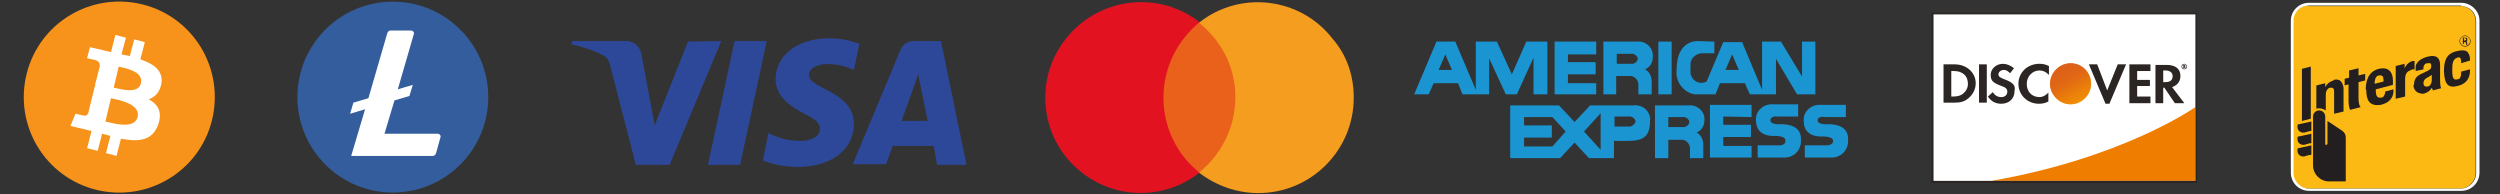
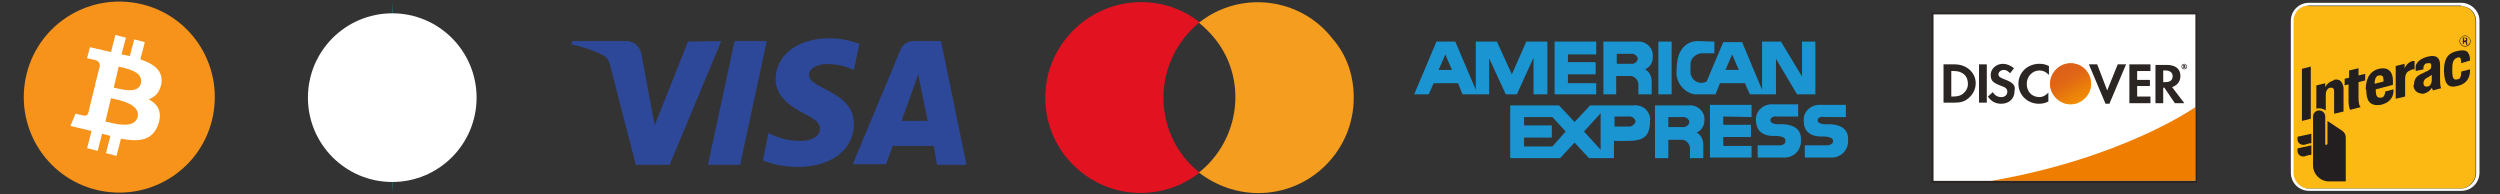
<svg xmlns="http://www.w3.org/2000/svg" id="eC0XcKtZSj11" viewBox="0 0 450.6 35" shape-rendering="geometricPrecision" text-rendering="geometricPrecision" project-id="58da3a30dfb64a3ba3f1ac0f156b96e8" export-id="711d76362d874690af83f2326140bf2c" cached="false">
  <rect x="0" y="0" width="450.6" height="35" fill="#333333" stroke="none" />
  <style>
#eC0XcKtZSj12_ts {animation: eC0XcKtZSj12_ts__ts 8300ms linear infinite normal forwards}@keyframes eC0XcKtZSj12_ts__ts { 0% {transform: translate(21.5px,17.5px) scale(0.502,1)} 95.181% {transform: translate(21.5px,17.5px) scale(0.502,1);animation-timing-function: cubic-bezier(0.42,0,0.58,1)} 100% {transform: translate(21.5px,17.5px) scale(1,1)}} #eC0XcKtZSj12 {animation: eC0XcKtZSj12_c_o 8300ms linear infinite normal forwards}@keyframes eC0XcKtZSj12_c_o { 0% {opacity: 0} 95.181% {opacity: 0;animation-timing-function: cubic-bezier(0.42,0,0.58,1)} 96.386% {opacity: 1} 100% {opacity: 1}} #eC0XcKtZSj17_ts {animation: eC0XcKtZSj17_ts__ts 8300ms linear infinite normal forwards}@keyframes eC0XcKtZSj17_ts__ts { 0% {transform: translate(70.8px,17.5px) scale(0.503,1)} 95.181% {transform: translate(70.8px,17.5px) scale(0.503,1);animation-timing-function: cubic-bezier(0.42,0,0.58,1)} 100% {transform: translate(70.8px,17.5px) scale(1,1)}} #eC0XcKtZSj17 {animation: eC0XcKtZSj17_c_o 8300ms linear infinite normal forwards}@keyframes eC0XcKtZSj17_c_o { 0% {opacity: 0} 95.181% {opacity: 0;animation-timing-function: cubic-bezier(0.42,0,0.58,1)} 96.386% {opacity: 1} 100% {opacity: 1}} #eC0XcKtZSj111_ts {animation: eC0XcKtZSj111_ts__ts 8300ms linear infinite normal forwards}@keyframes eC0XcKtZSj111_ts__ts { 0% {transform: translate(70.8px,17.5px) scale(0.006,1)} 69.88% {transform: translate(70.8px,17.5px) scale(0.006,1);animation-timing-function: cubic-bezier(0.42,0,0.58,1)} 74.699% {transform: translate(70.8px,17.5px) scale(1,1);animation-timing-function: cubic-bezier(0.42,0,0.58,1)} 93.976% {transform: translate(70.8px,17.5px) scale(1,1);animation-timing-function: cubic-bezier(0.42,0,0.58,1)} 96.386% {transform: translate(70.8px,17.5px) scale(0.006,1)} 100% {transform: translate(70.8px,17.5px) scale(0.006,1)}} #eC0XcKtZSj111 {animation: eC0XcKtZSj111_c_o 8300ms linear infinite normal forwards}@keyframes eC0XcKtZSj111_c_o { 0% {opacity: 0;animation-timing-function: cubic-bezier(0.42,0,0.58,1)} 69.88% {opacity: 0;animation-timing-function: cubic-bezier(0.42,0,0.58,1)} 72.289% {opacity: 1;animation-timing-function: cubic-bezier(0.42,0,0.58,1)} 95.181% {opacity: 1;animation-timing-function: cubic-bezier(0.42,0,0.58,1)} 96.386% {opacity: 0} 100% {opacity: 0}} #eC0XcKtZSj115_ts {animation: eC0XcKtZSj115_ts__ts 8300ms linear infinite normal forwards}@keyframes eC0XcKtZSj115_ts__ts { 0% {transform: translate(70.8px,17.5px) scale(0.006,1)} 45.783% {transform: translate(70.8px,17.5px) scale(0.006,1);animation-timing-function: cubic-bezier(0.42,0,0.58,1)} 50.602% {transform: translate(70.8px,17.5px) scale(1,1);animation-timing-function: cubic-bezier(0.42,0,0.58,1)} 69.88% {transform: translate(70.8px,17.5px) scale(1,1);animation-timing-function: cubic-bezier(0.42,0,0.58,1)} 72.289% {transform: translate(70.8px,17.5px) scale(0.006,1)} 100% {transform: translate(70.8px,17.5px) scale(0.006,1)}} #eC0XcKtZSj115 {animation: eC0XcKtZSj115_c_o 8300ms linear infinite normal forwards}@keyframes eC0XcKtZSj115_c_o { 0% {opacity: 0;animation-timing-function: cubic-bezier(0.42,0,0.58,1)} 46.988% {opacity: 0;animation-timing-function: cubic-bezier(0.42,0,0.58,1)} 48.193% {opacity: 1;animation-timing-function: cubic-bezier(0.42,0,0.58,1)} 71.084% {opacity: 1;animation-timing-function: cubic-bezier(0.42,0,0.58,1)} 72.289% {opacity: 0} 100% {opacity: 0}} #eC0XcKtZSj124_ts {animation: eC0XcKtZSj124_ts__ts 8300ms linear infinite normal forwards}@keyframes eC0XcKtZSj124_ts__ts { 0% {transform: translate(70.8px,17.5px) scale(0.006,1)} 21.687% {transform: translate(70.8px,17.5px) scale(0.006,1);animation-timing-function: cubic-bezier(0.42,0,0.58,1)} 26.506% {transform: translate(70.8px,17.5px) scale(1,1);animation-timing-function: cubic-bezier(0.42,0,0.58,1)} 45.783% {transform: translate(70.8px,17.5px) scale(1,1);animation-timing-function: cubic-bezier(0.42,0,0.58,1)} 50.602% {transform: translate(70.8px,17.5px) scale(0.006,1)} 100% {transform: translate(70.8px,17.5px) scale(0.006,1)}} #eC0XcKtZSj124 {animation: eC0XcKtZSj124_c_o 8300ms linear infinite normal forwards}@keyframes eC0XcKtZSj124_c_o { 0% {opacity: 1} 46.988% {opacity: 1;animation-timing-function: cubic-bezier(0.42,0,0.58,1)} 48.193% {opacity: 0} 100% {opacity: 0}} #eC0XcKtZSj131_ts {animation: eC0XcKtZSj131_ts__ts 8300ms linear infinite normal forwards}@keyframes eC0XcKtZSj131_ts__ts { 0% {transform: translate(70.8px,17.5px) scale(1,1);animation-timing-function: cubic-bezier(0.42,0,0.58,1)} 21.687% {transform: translate(70.8px,17.5px) scale(1,1);animation-timing-function: cubic-bezier(0.42,0,0.58,1)} 24.096% {transform: translate(70.8px,17.5px) scale(0.006,1)} 100% {transform: translate(70.8px,17.5px) scale(0.006,1)}} #eC0XcKtZSj131 {animation: eC0XcKtZSj131_c_o 8300ms linear infinite normal forwards}@keyframes eC0XcKtZSj131_c_o { 0% {opacity: 1} 22.892% {opacity: 1;animation-timing-function: cubic-bezier(0.42,0,0.58,1)} 24.096% {opacity: 0} 100% {opacity: 0}} #eC0XcKtZSj135_ts {animation: eC0XcKtZSj135_ts__ts 8300ms linear infinite normal forwards}@keyframes eC0XcKtZSj135_ts__ts { 0% {transform: translate(21.5px,17.5px) scale(0.006,1)} 69.88% {transform: translate(21.5px,17.5px) scale(0.006,1);animation-timing-function: cubic-bezier(0.42,0,0.58,1)} 74.699% {transform: translate(21.5px,17.5px) scale(1,1);animation-timing-function: cubic-bezier(0.42,0,0.58,1)} 93.976% {transform: translate(21.5px,17.5px) scale(1,1);animation-timing-function: cubic-bezier(0.42,0,0.58,1)} 96.386% {transform: translate(21.5px,17.5px) scale(0.006,1)} 100% {transform: translate(21.5px,17.5px) scale(0.006,1)}} #eC0XcKtZSj135 {animation: eC0XcKtZSj135_c_o 8300ms linear infinite normal forwards}@keyframes eC0XcKtZSj135_c_o { 0% {opacity: 0;animation-timing-function: cubic-bezier(0.42,0,0.58,1)} 69.88% {opacity: 0;animation-timing-function: cubic-bezier(0.42,0,0.58,1)} 72.289% {opacity: 1;animation-timing-function: cubic-bezier(0.42,0,0.58,1)} 95.181% {opacity: 1;animation-timing-function: cubic-bezier(0.42,0,0.58,1)} 96.386% {opacity: 0} 100% {opacity: 0}} #eC0XcKtZSj143_ts {animation: eC0XcKtZSj143_ts__ts 8300ms linear infinite normal forwards}@keyframes eC0XcKtZSj143_ts__ts { 0% {transform: translate(21.5px,17.5px) scale(0.006,1)} 45.783% {transform: translate(21.5px,17.5px) scale(0.006,1);animation-timing-function: cubic-bezier(0.42,0,0.58,1)} 50.602% {transform: translate(21.5px,17.5px) scale(1,1);animation-timing-function: cubic-bezier(0.42,0,0.58,1)} 69.88% {transform: translate(21.5px,17.5px) scale(1,1);animation-timing-function: cubic-bezier(0.42,0,0.58,1)} 72.289% {transform: translate(21.5px,17.5px) scale(0.006,1)} 100% {transform: translate(21.5px,17.5px) scale(0.006,1)}} #eC0XcKtZSj143 {animation: eC0XcKtZSj143_c_o 8300ms linear infinite normal forwards}@keyframes eC0XcKtZSj143_c_o { 0% {opacity: 0;animation-timing-function: cubic-bezier(0.42,0,0.58,1)} 46.988% {opacity: 0;animation-timing-function: cubic-bezier(0.42,0,0.58,1)} 48.193% {opacity: 1;animation-timing-function: cubic-bezier(0.42,0,0.58,1)} 71.084% {opacity: 1;animation-timing-function: cubic-bezier(0.42,0,0.58,1)} 72.289% {opacity: 0} 100% {opacity: 0}} #eC0XcKtZSj149_ts {animation: eC0XcKtZSj149_ts__ts 8300ms linear infinite normal forwards}@keyframes eC0XcKtZSj149_ts__ts { 0% {transform: translate(21.5px,17.5px) scale(0.006,1)} 21.687% {transform: translate(21.5px,17.5px) scale(0.006,1);animation-timing-function: cubic-bezier(0.42,0,0.58,1)} 26.506% {transform: translate(21.5px,17.5px) scale(1,1);animation-timing-function: cubic-bezier(0.42,0,0.58,1)} 45.783% {transform: translate(21.5px,17.5px) scale(1,1);animation-timing-function: cubic-bezier(0.42,0,0.58,1)} 50.602% {transform: translate(21.5px,17.5px) scale(0.006,1)} 100% {transform: translate(21.5px,17.5px) scale(0.006,1)}} #eC0XcKtZSj149 {animation: eC0XcKtZSj149_c_o 8300ms linear infinite normal forwards}@keyframes eC0XcKtZSj149_c_o { 0% {opacity: 1} 46.988% {opacity: 1;animation-timing-function: cubic-bezier(0.42,0,0.58,1)} 48.193% {opacity: 0} 100% {opacity: 0}} #eC0XcKtZSj160_ts {animation: eC0XcKtZSj160_ts__ts 8300ms linear infinite normal forwards}@keyframes eC0XcKtZSj160_ts__ts { 0% {transform: translate(21.5px,17.5px) scale(1,1);animation-timing-function: cubic-bezier(0.42,0,0.58,1)} 21.687% {transform: translate(21.5px,17.5px) scale(1,1);animation-timing-function: cubic-bezier(0.42,0,0.58,1)} 24.096% {transform: translate(21.5px,17.5px) scale(0.006,1)} 100% {transform: translate(21.5px,17.5px) scale(0.006,1)}} #eC0XcKtZSj160 {animation: eC0XcKtZSj160_c_o 8300ms linear infinite normal forwards}@keyframes eC0XcKtZSj160_c_o { 0% {opacity: 1} 22.892% {opacity: 1;animation-timing-function: cubic-bezier(0.42,0,0.58,1)} 24.096% {opacity: 0} 100% {opacity: 0}}
</style>
  <defs>
    <linearGradient id="eC0XcKtZSj177-fill" x1="372.8" y1="18" x2="370.2" y2="14" spreadMethod="pad" gradientUnits="userSpaceOnUse" gradientTransform="translate(0 0)">
      <stop id="eC0XcKtZSj177-fill-0" offset="0%" stop-color="#f5a000" />
      <stop id="eC0XcKtZSj177-fill-1" offset="20%" stop-color="#f49c00" />
      <stop id="eC0XcKtZSj177-fill-2" offset="40%" stop-color="#f29100" />
      <stop id="eC0XcKtZSj177-fill-3" offset="60%" stop-color="#f08300" />
      <stop id="eC0XcKtZSj177-fill-4" offset="80%" stop-color="#ee7906" />
      <stop id="eC0XcKtZSj177-fill-5" offset="100%" stop-color="#ed6f0b" />
    </linearGradient>
    <linearGradient id="eC0XcKtZSj178-fill" x1="372.4" y1="17.9" x2="368.6" y2="10.6" spreadMethod="pad" gradientUnits="userSpaceOnUse" gradientTransform="translate(0 0)">
      <stop id="eC0XcKtZSj178-fill-0" offset="0%" stop-color="#f08300" />
      <stop id="eC0XcKtZSj178-fill-1" offset="0%" stop-color="#ed7e07" />
      <stop id="eC0XcKtZSj178-fill-2" offset="40%" stop-color="#dd661a" />
      <stop id="eC0XcKtZSj178-fill-3" offset="70%" stop-color="#d4591e" />
      <stop id="eC0XcKtZSj178-fill-4" offset="100%" stop-color="#d15320" />
    </linearGradient>
    <linearGradient id="eC0XcKtZSj1109-fill" x1="425.109" y1="18.069" x2="422.554" y2="14.069" spreadMethod="pad" gradientUnits="userSpaceOnUse" gradientTransform="translate(0 0)">
      <stop id="eC0XcKtZSj1109-fill-0" offset="0%" stop-color="#f5a000" />
      <stop id="eC0XcKtZSj1109-fill-1" offset="20.36%" stop-color="#f49c00" />
      <stop id="eC0XcKtZSj1109-fill-2" offset="43.36%" stop-color="#f29100" />
      <stop id="eC0XcKtZSj1109-fill-3" offset="61.96%" stop-color="#f08300" />
      <stop id="eC0XcKtZSj1109-fill-4" offset="77.93%" stop-color="#ee7906" />
      <stop id="eC0XcKtZSj1109-fill-5" offset="100%" stop-color="#ed6f0b" />
    </linearGradient>
    <linearGradient id="eC0XcKtZSj1110-fill" x1="424.7" y1="18.014" x2="420.966" y2="10.716" spreadMethod="pad" gradientUnits="userSpaceOnUse" gradientTransform="translate(0 0)">
      <stop id="eC0XcKtZSj1110-fill-0" offset="0%" stop-color="#f08300" />
      <stop id="eC0XcKtZSj1110-fill-1" offset="0%" stop-color="#ed7e07" />
      <stop id="eC0XcKtZSj1110-fill-2" offset="40.96%" stop-color="#dd661a" />
      <stop id="eC0XcKtZSj1110-fill-3" offset="72.57%" stop-color="#d4591e" />
      <stop id="eC0XcKtZSj1110-fill-4" offset="98.16%" stop-color="#d15320" />
    </linearGradient>
  </defs>
  <g id="eC0XcKtZSj12_ts" transform="translate(21.5,17.5) scale(0.502,1)">
    <g id="eC0XcKtZSj12" transform="translate(-21.5,-17.5)" opacity="0">
      <g>
        <g>
          <path d="M38.2,21.7c-2.3,9.2-11.6,14.8-20.9,12.5C8.1,31.9,2.5,22.6,4.8,13.3C7.1,4.1,16.4,-1.5,25.7,0.8c9.2,2.3,14.8,11.6,12.5,20.9Z" fill="#f7931a" />
          <path d="M29.1,15c.3-2.3-1.4-3.5-3.8-4.3l.8-3.1-1.9-.5-.8,3c-.5-.1-1-.2-1.5-.3l.8-3-1.9-.5L20,9.4c-.4-.1-.8-.2-1.2-.3v0l-2.6-.6-.5,2l1.4.3c.8.2.9.7.9,1.1l-.9,3.5c.1,0,.1,0,.2.1-.1,0-.1,0-.2,0l-1.2,4.9c-.1.2-.3.6-.9.4l-1.4-.3-.9,2.2l2.5.6c.5.1.9.2,1.3.3l-.8,3.1l1.9.5.8-3.1c.5.1,1,.3,1.5.4l-.8,3.1l1.9.5.8-3.1c3.2.6,5.6.4,6.7-2.5.8-2.3,0-3.7-1.7-4.6c1.1-.4,2-1.2,2.3-2.9v0Zm-4.3,6.1c-.6,2.3-4.5,1.1-5.8.8l1-4.2c1.3.3,5.4,1,4.8,3.4Zm.6-6.1c-.5,2.1-3.8,1-4.9.8l.9-3.8c1.1.3,4.5.8,4,3Z" fill="#fff" />
        </g>
      </g>
    </g>
  </g>
  <g id="eC0XcKtZSj17_ts" transform="translate(70.8,17.5) scale(0.503,1)">
    <g id="eC0XcKtZSj17" transform="translate(-80.8,-17.5)" opacity="0">
      <g>
        <circle r="15.2" transform="translate(80.7 17.6)" fill="#fff" />
-         <path d="M80.8,0.3C71.3,0.3,63.6,8,63.6,17.5s7.7,17.2,17.2,17.2s17.2-7.7,17.2-17.2-7.7-17.2-17.2-17.2m.3,17.8l-1.8,6h9.6c.3,0,.6.3.5.6l-.8,2.9c-.1.3-.3.5-.6.5h-14.7l2.5-8.4-2.7.8.6-2l2.7-.8L79.8,6c.1-.3.3-.5.6-.5h3.7c.3,0,.6.3.5.6l-2.9,10l2.7-.8-.6,2-2.7.8Z" fill="#345d9d" />
      </g>
    </g>
  </g>
  <g id="eC0XcKtZSj111_ts" transform="translate(70.8,17.5) scale(0.006,1)">
    <g id="eC0XcKtZSj111" transform="translate(-80.8,-17.5)" opacity="0">
      <g>
        <circle r="17.2" transform="translate(80.8 17.5)" fill="#0ac18e" />
        <path d="M86.2,11.7c-.9-2-2.9-2.4-5.3-2l-.8-3-1.8.5.8,3c-.5.1-1,.2-1.5.4l-.8-3-1.8.5.8,3c-.4.1-3.7,1-3.7,1l.5,2c0,0,1.4-.4,1.3-.3.8-.2,1.1.2,1.3.5l2.1,8.3c0,.2,0,.7-.5.8l-1.3.3.2,2.3c0,0,3.3-.8,3.7-1l.8,3.1l1.8-.5-.8-3.1c.5-.1,1-.2,1.5-.4l.8,3.1l1.8-.5-.8-3.1c2.8-.7,4.8-2.5,4.4-5.2-.3-1.7-2.1-3-3.6-3.2c1-.7,1.4-1.9.9-3.5v0Zm-.9,7.2c.4,2.7-3.4,3-4.6,3.4l-1.1-4.1c1.2-.3,5.1-1.6,5.7.7ZM83,13.4c.4,2.4-2.8,2.7-3.9,3l-1-3.7c1.1-.3,4.1-1.5,4.9.7Z" fill="#fff" />
      </g>
    </g>
  </g>
  <g id="eC0XcKtZSj115_ts" transform="translate(70.8,17.5) scale(0.006,1)">
    <g id="eC0XcKtZSj115" transform="translate(-80.8,-17.5)" opacity="0">
      <g>
        <g>
          <g>
            <circle r="17.2" transform="translate(80.8 17.5)" clip-rule="evenodd" fill="#00aae4" fill-rule="evenodd" />
            <g>
              <g>
                <path d="M89.4,7.5h3.5l-7.2,7.1c-2.6,2.6-6.8,2.6-9.4,0L69.1,7.5h3.5l5.5,5.4c1.7,1.6,4.3,1.6,6,0l5.3-5.4Z" fill="#fff" />
                <path d="M72.4,27.3h-3.5l7.2-7.2c2.6-2.6,6.8-2.6,9.4,0l7.2,7.2h-3.5l-5.5-5.5c-1.7-1.6-4.3-1.6-6,0l-5.3,5.5Z" fill="#fff" />
              </g>
            </g>
          </g>
        </g>
      </g>
    </g>
  </g>
  <g id="eC0XcKtZSj124_ts" transform="translate(70.8,17.5) scale(0.006,1)">
    <g id="eC0XcKtZSj124" transform="translate(-80.8,-17.5)">
      <g>
        <g>
-           <path d="M91.1,17c-.1-.2-.3-.3-.5-.5-1.4-.9-4.8-1.4-7.9-1.5v-2.4h6v-3.9h-15.8v3.9h6v2.4c-3.1.1-6.5.6-7.9,1.5-.2.1-.4.3-.5.5-.1.1-.1.3-.1.5c0,1.6,4.6,2.3,8.5,2.4v8.1h3.9v-8.1c3.9-.2,8.5-.9,8.5-2.4c0-.2-.1-.4-.2-.5Zm-.5.5c0,.7-3,1.6-7.9,1.8-.6,0-1.3,0-2,0s-1.3,0-2,0c-4.8-.2-7.8-1.1-7.9-1.8v0c0-.1.1-.3.4-.5c1-.6,3.6-1.2,7.5-1.4v2.8c.6,0,1.3,0,2,0s1.3,0,2,0v-2.8c3.9.2,6.6.8,7.5,1.4.3.2.4.3.4.5v0Z" fill="#f6f6f6" />
          <g>
            <path d="M90.3,17c-1-.6-3.6-1.2-7.5-1.4v2.8c-.6,0-1.3,0-2,0s-1.3,0-2,0v-2.8c-3.9.2-6.6.8-7.5,1.4-.3.2-.4.3-.4.5v0c0,.7,3,1.6,7.9,1.8.6,0,1.3,0,2,0s1.3,0,2,0c4.8-.2,7.8-1.1,7.9-1.8v0c-.1-.2-.2-.3-.4-.5Z" fill="#009393" />
            <path d="M80.8,0.3C71.3,0.3,63.6,8,63.6,17.5s7.7,17.2,17.2,17.2s17.2-7.7,17.2-17.2-7.7-17.2-17.2-17.2Zm2,19.6v8.1h-3.9v-8.1c-3.9-.2-8.5-.9-8.5-2.4c0-.2,0-.3.1-.5s.3-.3.5-.5c1.4-.9,4.8-1.4,7.9-1.5v-2.4h-6v-3.9h15.8v3.9h-6v2.4c3.1.1,6.5.6,7.9,1.5.2.1.4.3.5.5.1.1.1.3.1.5.1,1.5-4.5,2.2-8.4,2.4Z" fill="#009393" />
          </g>
        </g>
      </g>
    </g>
  </g>
  <g id="eC0XcKtZSj131_ts" transform="translate(70.8,17.5) scale(1,1)">
    <g id="eC0XcKtZSj131" transform="translate(-80.8,-17.5)">
      <g>
        <circle r="15.2" transform="translate(80.7 17.6)" fill="#fff" />
-         <path d="M80.8,0.3C71.3,0.3,63.6,8,63.6,17.5s7.7,17.2,17.2,17.2s17.2-7.7,17.2-17.2-7.7-17.2-17.2-17.2m.3,17.8l-1.8,6h9.6c.3,0,.6.3.5.6l-.8,2.9c-.1.3-.3.5-.6.5h-14.7l2.5-8.4-2.7.8.6-2l2.7-.8L79.8,6c.1-.3.3-.5.6-.5h3.7c.3,0,.6.3.5.6l-2.9,10l2.7-.8-.6,2-2.7.8Z" fill="#345d9d" />
      </g>
    </g>
  </g>
  <g id="eC0XcKtZSj135_ts" transform="translate(21.5,17.5) scale(0.006,1)">
    <g id="eC0XcKtZSj135" transform="translate(-21.5,-17.5)" opacity="0">
      <g>
        <g>
          <path d="M21.5,0.3C31,0.3,38.7,8,38.7,17.5s-7.7,17.2-17.2,17.2-17.2-7.7-17.2-17.2s7.7-17.2,17.2-17.2v0Z" clip-rule="evenodd" fill="#f0b90b" fill-rule="evenodd" />
          <path d="M13.7,17.5v4.5l3.9,2.3v2.7l-6.1-3.6v-7.2l2.2,1.3v0Zm0-4.5v2.7l-2.3-1.3v-2.7l2.3-1.3L16,11.7L13.7,13v0Zm5.5-1.4l2.3-1.3l2.3,1.3-2.3,1.3-2.3-1.3v0Z" fill="#fff" />
          <path d="M15.4,21.1v-2.7l2.3,1.3v2.7l-2.3-1.3v0Zm3.8,4.2l2.3,1.3l2.3-1.3v2.7l-2.3,1.3L19.2,28v-2.7v0ZM27,11.6l2.3-1.3l2.3,1.3v2.7l-2.3,1.3v-2.6L27,11.6v0v0Zm2.2,10.5v-4.5l2.3-1.3v7.2l-6.1,3.6v-2.7l3.8-2.3v0v0Z" fill="#fff" />
          <polygon points="27.6,21.1 25.4,22.4 25.4,19.8 27.6,18.4" fill="#fff" />
          <path d="M27.6,13.9v2.7l-3.9,2.3v4.6l-2.3,1.3-2.3-1.3v-4.6l-3.9-2.3v-2.7l2.3-1.3l3.9,2.3l3.9-2.3l2.3,1.3v0v0ZM15.4,9.4l6.1-3.6l6.1,3.6-2.3,1.3-3.9-2.3-3.9,2.3-2.1-1.3v0Z" fill="#fff" />
        </g>
      </g>
    </g>
  </g>
  <g id="eC0XcKtZSj143_ts" transform="translate(21.5,17.5) scale(0.006,1)">
    <g id="eC0XcKtZSj143" transform="translate(-21.5,-17.5)" opacity="0">
      <g>
        <g>
          <circle r="15.9" transform="translate(21.5 17.7)" fill="#fff" />
          <path d="M21.9,11.6h-2.5v4.8h3.9v2h-3.9v4.8h2.6c.7,0,5.4.1,5.4-5.6.1-5.6-4.6-6-5.5-6Z" fill="#c2a633" />
          <path d="M21.5,0.3C12,0.3,4.3,8,4.3,17.5s7.7,17.2,17.2,17.2s17.2-7.7,17.2-17.2-7.7-17.2-17.2-17.2Zm.7,26.5h-6.3v-8.3h-2.2v-2h2.2v-8.3h5.3c1.3,0,9.6-.3,9.6,9.5.1,9.8-8.6,9.1-8.6,9.1v0Z" fill="#c2a633" />
        </g>
      </g>
    </g>
  </g>
  <g id="eC0XcKtZSj149_ts" transform="translate(21.5,17.5) scale(0.006,1)">
    <g id="eC0XcKtZSj149" transform="translate(-21.5,-17.5)">
      <g>
        <g>
          <circle r="17.2" transform="translate(21.5 17.5)" clip-rule="evenodd" fill="#627eea" fill-rule="evenodd" />
          <g>
            <path d="M22,4.6v9.5l8.1,3.6L22,4.6Z" fill="#fff" fill-opacity="0.602" />
            <path d="M22,4.6L13.9,17.7L22,14.1v-9.5Z" fill="#fff" />
            <path d="M22,23.9v6.5l8.1-11.2L22,23.9Z" fill="#fff" fill-opacity="0.602" />
            <path d="M22,30.4v-6.5l-8.1-4.7L22,30.4Z" fill="#fff" />
            <path d="M22,22.4l8.1-4.7L22,14.1v8.3Z" fill="#fff" fill-opacity="0.2" />
            <path d="M14,17.7l8.1,4.7v-8.3L14,17.7Z" fill="#fff" fill-opacity="0.602" />
          </g>
        </g>
      </g>
    </g>
  </g>
  <g id="eC0XcKtZSj160_ts" transform="translate(21.5,17.5) scale(1,1)">
    <g id="eC0XcKtZSj160" transform="translate(-21.5,-17.5)">
      <g>
        <g>
          <path d="M38.2,21.7c-2.3,9.2-11.6,14.8-20.9,12.5C8.1,31.9,2.5,22.6,4.8,13.3C7.1,4.1,16.4,-1.5,25.7,0.8c9.2,2.3,14.8,11.6,12.5,20.9Z" fill="#f7931a" />
          <path d="M29.1,15c.3-2.3-1.4-3.5-3.8-4.3l.8-3.1-1.9-.5-.8,3c-.5-.1-1-.2-1.5-.3l.8-3-1.9-.5L20,9.4c-.4-.1-.8-.2-1.2-.3v0l-2.6-.6-.5,2l1.4.3c.8.2.9.7.9,1.1l-.9,3.5c.1,0,.1,0,.2.1-.1,0-.1,0-.2,0l-1.2,4.9c-.1.2-.3.6-.9.4l-1.4-.3-.9,2.2l2.5.6c.5.1.9.2,1.3.3l-.8,3.1l1.9.5.8-3.1c.5.1,1,.3,1.5.4l-.8,3.1l1.9.5.8-3.1c3.2.6,5.6.4,6.7-2.5.8-2.3,0-3.7-1.7-4.6c1.1-.4,2-1.2,2.3-2.9v0Zm-4.3,6.1c-.6,2.3-4.5,1.1-5.8.8l1-4.2c1.3.3,5.4,1,4.8,3.4Zm.6-6.1c-.5,2.1-3.8,1-4.9.8l.9-3.8c1.1.3,4.5.8,4,3Z" fill="#fff" />
        </g>
      </g>
    </g>
  </g>
  <g>
    <path d="M148,7.4l-9.3,22.3h-6.1L128,11.9c-.3-1.1-.5-1.5-1.4-2-1.3-.7-3.6-1.5-5.6-1.9l.1-.6h9.8c1.2,0,2.4.8,2.7,2.3L136,22.6l6-15.1l6-.1v0Zm23.9,14.9c0-5.9-8.1-6.2-8.1-8.8c0-.8.8-1.6,2.4-1.9.8-.1,3.1-.2,5.7,1l1-4.7c-1.4-.5-3.2-1-5.4-1-5.7,0-9.7,3-9.7,7.4c0,3.2,2.9,5,5,6.1c2.2,1.1,3,1.8,3,2.8c0,1.5-1.8,2.2-3.4,2.2-2.9,0-4.6-.8-5.9-1.4l-1,4.9c1.3.6,3.8,1.2,6.4,1.2c6-.1,10-3.1,10-7.8m15,7.4h5.3L187.6,7.4h-4.9c-1.1,0-2,.6-2.4,1.6l-8.6,20.6h6l1.2-3.3h7.4l.6,3.4Zm-6.4-7.9l3-8.4l1.7,8.4h-4.7ZM156.2,7.4l-4.8,22.3h-5.8l4.8-22.3h5.8v0Z" transform="translate(-18 0)" fill="#2d4898" stroke-width="0.25" stroke-miterlimit="10" />
    <g>
-       <rect width="15" height="27" rx="0" ry="0" transform="translate(208.8 4.1)" fill="#ea611c" />
      <path d="M240.7,17.6c0-5.3,2.4-10.2,6.5-13.6-7.4-5.8-18.2-4.5-24.1,3-5.9,7.4-4.6,18.3,2.9,24.1c6.2,4.9,15,4.9,21.2,0-4.1-3.2-6.5-8.2-6.5-13.5Z" transform="translate(-31 0)" fill="#e31221" />
      <path d="M275,17.6c0,9.5-7.7,17.2-17.2,17.2-3.8,0-7.6-1.3-10.7-3.7c7.4-5.9,8.8-16.7,2.9-24.1-.8-1-1.9-2.1-2.9-2.9c7.4-5.9,18.3-4.6,24.1,2.9c2.6,3,3.8,6.7,3.8,10.6Z" transform="translate(-31 0)" fill="#f49d1e" />
      <path d="M273.4,28.3v-.5h.2v-.1h-.5v.1h.2l.1.5v0Zm1.1,0v-.6h-.2l-.2.4-.2-.4h-.2v.6h.1v-.5l.2.4h.1l.2-.4v.5h.2Z" fill="#f49d1e" />
    </g>
    <g transform="translate(2 0)">
      <path d="M341.5,12.5c.8.4,1.2,1.3,1.2,2.2v2.3h-2.4v-1.9c-.1-.8-.8-1.5-1.6-1.4h-2.4v3.3h-2.3v-9.5h5.9c1.4-.2,2.8.7,3,2.2c0,.2,0,.4,0,.6c0,1-.5,1.8-1.4,2.2Zm-1.3-1.9c-.1-.6-.7-1-1.3-.9h-2.5v1.8h2.5c.6.1,1.2-.3,1.3-.9Zm9.5,1.2c0,.2,0,.4,0,.7-.2,1.1.5,2.2,1.6,2.4.4.1.9,0,1.3-.2l3-7.1h3.4l3.6,8.6v-8.7h3.4l3.8,6.3v-6.3h2.4v9.5h-3.3l-3.8-6.4v6.4h-4.7l-.9-2h-4.5l-.8,2h-3.8c-2.1-.4-3.5-2.4-3.2-4.5c0-5.3,3.7-5.1,3.8-5.1l3,.1v2.1h-2.4c-1.2.2-2,1.1-1.9,2.2Zm6.3.8h2.4l-1.2-2.8-1.2,2.8ZM321.4,17v-6.6l-3,6.6h-2l-3-6.5v6.5h-4.8l-.8-2h-4.4l-.9,2h-2.6l4-9.5h3.4l3.7,8.7v-8.7h3.8l2.7,5.9l2.6-5.9h3.8v9.5h-2.5v0Zm-14.7-4.4l-1.2-2.8-1.2,2.8h2.4Zm26-2.8v-2.3h-7.5v9.5h7.5v-2h-5.1v-1.6h5v-2.2h-5v-1.4h5.1Zm11.2-2.3v9.5h2.4v-9.5h-2.4Zm6.9,16.4c.8.4,1.2,1.3,1.2,2.2v2.4h-2.4v-1.9c-.1-.8-.8-1.5-1.6-1.4h-2.3v3.3h-2.4v-9.5h5.9c1.4-.2,2.8.7,3,2.2c0,.2,0,.4,0,.6c0,.8-.5,1.7-1.4,2.1v0ZM349.5,22c-.1-.6-.7-1-1.3-.9h-2.5v1.8h2.5c.6.1,1.2-.3,1.3-.9v0Zm-7.1-.3c0,2.8-1,3.7-4.1,3.7h-2.4v3.1h-4.5l-2.6-2.8-2.6,2.8h-9v-9.5h8.8l2.8,3l2.8-3h1.9v0h5.9c1.5-.2,2.8.8,3,2.2c0,.1.1.3,0,.5v0Zm-15.2,2l-2.4-2.6h-5.1v1.5h5v2.2h-5v1.6h5.1l2.4-2.7Zm6.3-3.3l-3,3.3l3,3.3v-6.6Zm6.3,1.5c-.1-.6-.7-1-1.3-.9h-2.5v1.8h2.5c.5.1,1.1-.3,1.3-.9v0Zm25.8,4.3h-3.8v2.2h4.3c0,0,.1,0,.3,0c1.7.1,3.1-1.1,3.2-2.8c0-.2,0-.4,0-.6c0-2.9-3.7-2.6-3.7-2.6s-1.8.1-1.8-.7c0-.9,1.3-.7,1.3-.7h3.7v-2.2h-4.6c-1.5-.1-2.9,1-3,2.5c0,.1,0,.3,0,.4c0,3.1,3.3,2.8,3.3,2.8s2-.1,2,.8c.1,1-1.2.9-1.2.9v0Zm-4.9-5.1v-2.2h-7.5v9.5h7.5v-2.1h-5.1v-1.6h5v-2.2h-5v-1.5l5.1.1v0Zm13.3,0h3.7v-2.2h-4.6c-1.5-.1-2.9,1-3,2.5c0,.1,0,.3,0,.4c0,3.1,3.3,2.8,3.3,2.8s2-.1,2,.8-1.4.8-1.4.8h-3.7v2.2h4.3c0,0,.1,0,.3,0c1.7.1,3.1-1.1,3.2-2.8c0-.2,0-.4,0-.6c0-2.9-3.7-2.6-3.7-2.6s-1.8.1-1.8-.7c.1-.9,1.4-.6,1.4-.6v0Z" transform="translate(-47 0)" fill="#1b95d2" />
    </g>
    <g transform="translate(-50 0)">
      <rect width="47.6" height="30.3" rx="0" ry="0" transform="translate(398.3 2.4)" fill="#fff" />
      <path d="M445.7,19.3c0,0-13,9.2-36.8,13.3h36.8v-13.3Z" fill="#ef7d00" />
      <path d="M445.9,2.3h-47.8v30.7h47.9v-30.7h-.1Zm-.2.3c0,.3,0,29.6,0,30-.3,0-46.9,0-47.2,0c0-.3,0-29.6,0-30c.3,0,46.9,0,47.2,0Z" fill="#2b2523" />
      <path d="M402.3,11.6h-2v6.9h2c1.1,0,1.8-.2,2.5-.8.8-.7,1.3-1.6,1.3-2.7c0-1.9-1.6-3.4-3.8-3.4Zm1.6,5.2c-.4.4-1,.6-1.9.6h-.3v-4.6h.4c.9,0,1.4.2,1.9.6s.7,1.1.7,1.7c0,.7-.3,1.3-.8,1.7Z" fill="#2b2523" />
      <rect width="1.4" height="6.9" rx="0" ry="0" transform="translate(406.7 11.6)" fill="#2b2523" />
      <path d="M411.3,14.3c-.8-.3-1.1-.5-1.1-.9s.4-.8,1-.8c.4,0,.7.2,1.1.6l.7-.9c-.6-.5-1.3-.8-2-.8-1.2,0-2.2.9-2.2,2c0,1,.4,1.4,1.7,1.9.5.2.8.3.9.4.3.2.4.4.4.7c0,.6-.4,1-1.1,1-.6,0-1.2-.3-1.5-.9l-.9.8c.6.9,1.4,1.3,2.4,1.3c1.4,0,2.4-.9,2.4-2.3.2-1-.2-1.5-1.8-2.1Z" fill="#2b2523" />
      <path d="M413.8,15.1c0,2,1.6,3.6,3.7,3.6.6,0,1.1-.1,1.7-.4v-1.6c-.5.5-1,.8-1.6.8-1.4,0-2.3-1-2.3-2.4c0-1.3,1-2.4,2.3-2.4.6,0,1.1.2,1.7.8v-1.6c-.6-.3-1.1-.4-1.7-.4-2.2,0-3.8,1.6-3.8,3.6Z" fill="#2b2523" />
      <polygon points="429.8,16.3 428,11.6 426.5,11.6 429.5,18.7 430.2,18.7 433.2,11.6 431.7,11.6" fill="#2b2523" />
      <polygon points="433.8,18.6 437.6,18.6 437.6,17.4 435.2,17.4 435.2,15.5 437.5,15.5 437.5,14.4 435.2,14.4 435.2,12.8 437.6,12.8 437.6,11.6 433.8,11.6" fill="#2b2523" />
      <path d="M443,13.7c0-1.3-.9-2-2.5-2h-2v6.9h1.4v-2.8h.2l1.9,2.8h1.7l-2.2-2.9c.9-.3,1.5-1,1.5-2Zm-2.7,1.1h-.4v-2.1h.4c.8,0,1.3.4,1.3,1c0,.8-.5,1.1-1.3,1.1Z" fill="#2b2523" />
      <path d="M426.9,15.1c0,2-1.7,3.7-3.7,3.7s-3.7-1.7-3.7-3.7s1.7-3.7,3.7-3.7c2.1,0,3.7,1.7,3.7,3.7Z" fill="url(#eC0XcKtZSj1109-fill)" />
      <path d="M426.9,15.1c0,2-1.7,3.7-3.7,3.7s-3.7-1.7-3.7-3.7s1.7-3.7,3.7-3.7c2.1,0,3.7,1.7,3.7,3.7Z" opacity="0.65" fill="url(#eC0XcKtZSj1110-fill)" />
      <g>
        <path d="M443.9,11.9c0-.1-.1-.2-.2-.2h-.2v.6h.1v-.2l.2.2h.2l-.2-.3c0,0,.1,0,.1-.1Zm-.3.1v0-.2v0c.1,0,.1,0,.1.1s0,.1-.1.1Z" fill="#2b2523" />
        <path d="M443.7,11.5c-.3,0-.5.2-.5.5s.2.5.5.5.5-.2.5-.5-.3-.5-.5-.5Zm0,.9c-.2,0-.4-.2-.4-.4s.2-.4.4-.4.4.2.4.4c0,.3-.2.4-.4.4Z" fill="#2b2523" />
      </g>
    </g>
  </g>
  <g>
    <path d="M416.1,1.1h27.4c1.5,0,2.7,1.2,2.7,2.7v0v27.4c0,1.5-1.3,2.8-2.8,2.8h-27.3c-1.5,0-2.8-1.3-2.8-2.8v0-27.5c0-1.5,1.2-2.7,2.8-2.7v0v.1Z" fill="#fdb913" />
    <path d="M443.6,1.1c1.5,0,2.7,1.2,2.7,2.7v27.4c0,1.5-1.3,2.8-2.8,2.8h-27.3c-1.5,0-2.8-1.3-2.8-2.8v0-27.5c0-1.5,1.2-2.7,2.8-2.7h27.4m0-.5h-27.4c-1.9,0-3.3,1.5-3.3,3.2v27.4c0,1.9,1.5,3.3,3.3,3.3h27.4c1.9,0,3.3-1.5,3.3-3.3v-27.4c0-1.8-1.6-3.2-3.3-3.2" fill="#fff" />
    <path d="M431.8,17.8v-5.9l1.6-.4v.8c0,0,.4-1,1.4-1.3c0,0,.3,0,.4,0v1.5c-.3,0-.6,0-.8.2-.6.2-.9.7-.9,1.5v3.2l-1.7.4Z" fill="#231f20" />
    <path d="M423.6,19.8c0,0-.3-.4-.3-1.7v-2.9l-.7.2v-1.2l.8-.2v-1.3l1.7-.4v1.3l1.2-.3v1.2l-1.2.3v2.9c0,1.4.4,1.6.4,1.6l-1.9.5Z" fill="#231f20" />
    <path d="M426.4,16.2c0-1.1.2-1.8.5-2.4.4-.7,1-1.2,1.9-1.4c1.8-.4,2.5.7,2.5,2.1v.8l-3.1.8v0c0,1.1.2,1.6.9,1.5.6,0,.7-.5.8-.9v-.2l1.5-.4v.3c0,.6-.2,2-2.3,2.5-2.1.3-2.6-.9-2.6-2.7m2.3-2.6c-.5,0-.8.6-.8,1.5l1.6-.4v-.3c0-.6-.2-.9-.8-.8" fill="#231f20" />
    <path d="M440.5,12.8c0-1.8.4-3.2,2.4-3.6c1.3-.3,1.8,0,2,.4.2.3.3.7.3,1.3v0c0,0-1.6.5-1.6.5v-.2c0-.7-.2-1-.7-.8-.6.2-.9.7-.9,1.9v.5c0,1.2.2,1.7.9,1.5.6,0,.7-.7.7-1.1v-.3l1.6-.4v.2c0,1.5-.8,2.5-2.3,2.8-1.9.5-2.3-.7-2.4-2.6" fill="#231f20" />
    <path d="M435.1,15.3c0-1.4.8-1.8,2-2.3c1.1-.5,1.1-.7,1.1-1.1s0-.6-.7-.5c-.4,0-.7.4-.7.8v.3l-1.4.3c0-.3,0-.6,0-.9.2-.8,1-1.4,2.2-1.7c1.6-.4,2.2.3,2.2,1.5v2.7c0,1.3.2,1.5.2,1.5l-1.5.4c0-.2-.2-.4-.2-.5c0,0-.3.8-1.5,1.1-1.1,0-1.8-.6-1.8-1.6m3.3-1.8c-.3.2-.5.3-.8.5-.5.2-.7.6-.7,1s.3.7.7.6c.5,0,.8-.6.8-1.2v-.9Z" fill="#231f20" />
-     <path d="M415.1,23.9c-.5,0-1-.4-1-1s0-.4.2-.5v0l2.3-.5v1.7v0c-.5,0-1.1.3-1.3.3h-.2" fill="#231f20" />
    <path d="M415.1,26.1c-.5,0-1-.4-1-1s0-.4.2-.5v0l2.3-.5v1.7v0c-.5,0-1.1.3-1.3.3h-.2" fill="#231f20" />
    <path d="M415.1,28.2c-.5,0-1-.4-1-1s0-.4.2-.5v0l2.3-.5v1.7v0c-.5,0-1.2.3-1.3.3h-.2" fill="#231f20" />
    <polygon points="414.9,21.8 414.9,12.4 416.5,12 416.5,21.4 414.9,21.8" fill="#231f20" />
    <path d="M419.1,21c0-.6-.5-1.1-1.1-1.1s-1.1.5-1.1,1.1v0v8.8c0,1.6,1.3,2.9,2.9,2.9h3v-7.9c0-.5-.2-.9-.6-1.2l-2.7-1.8v4.1c0,0,0,.2-.2.2s-.2,0-.2-.2c0,0,0-4.5,0-5" fill="#231f20" />
    <path d="M420.6,14.5c-.7.2-1.2.6-1.5,1.2v-.7l-1.6.4v4.2c.6-.2,1.2,0,1.7.3v-2.8c0-.7.3-1.2.8-1.3.4,0,.7,0,.7.7v4l1.7-.4v-4.3c-.2-1-.6-1.7-1.8-1.4" fill="#231f20" />
    <path d="M444.3,8.4c-.6,0-1-.5-1-1s.5-1,1-1s1,.5,1,1v0c0,.6-.4,1-1,1m0-1.9c-.5,0-.9.4-.9.9s.4.9.9.9.9-.4.9-.9-.4-.9-.9-.9" fill="#231f20" />
    <path d="M444,6.8h.4c.2,0,.3,0,.3.3v0c0,.3,0,.4-.2.4v0c0,0,.2,0,.2.3v.3c0,0,0,0,0,0h-.2v-.3c0,0,0-.2-.2-.2h-.2v.3h-.2c0,0,0-1.2,0-1.2l.1.1Zm.3.5c0,0,.2,0,.2-.2v0c0,0,0-.2-.2-.2h-.2v.4c0,0,.2,0,.2,0Z" fill="#231f20" />
  </g>
</svg>